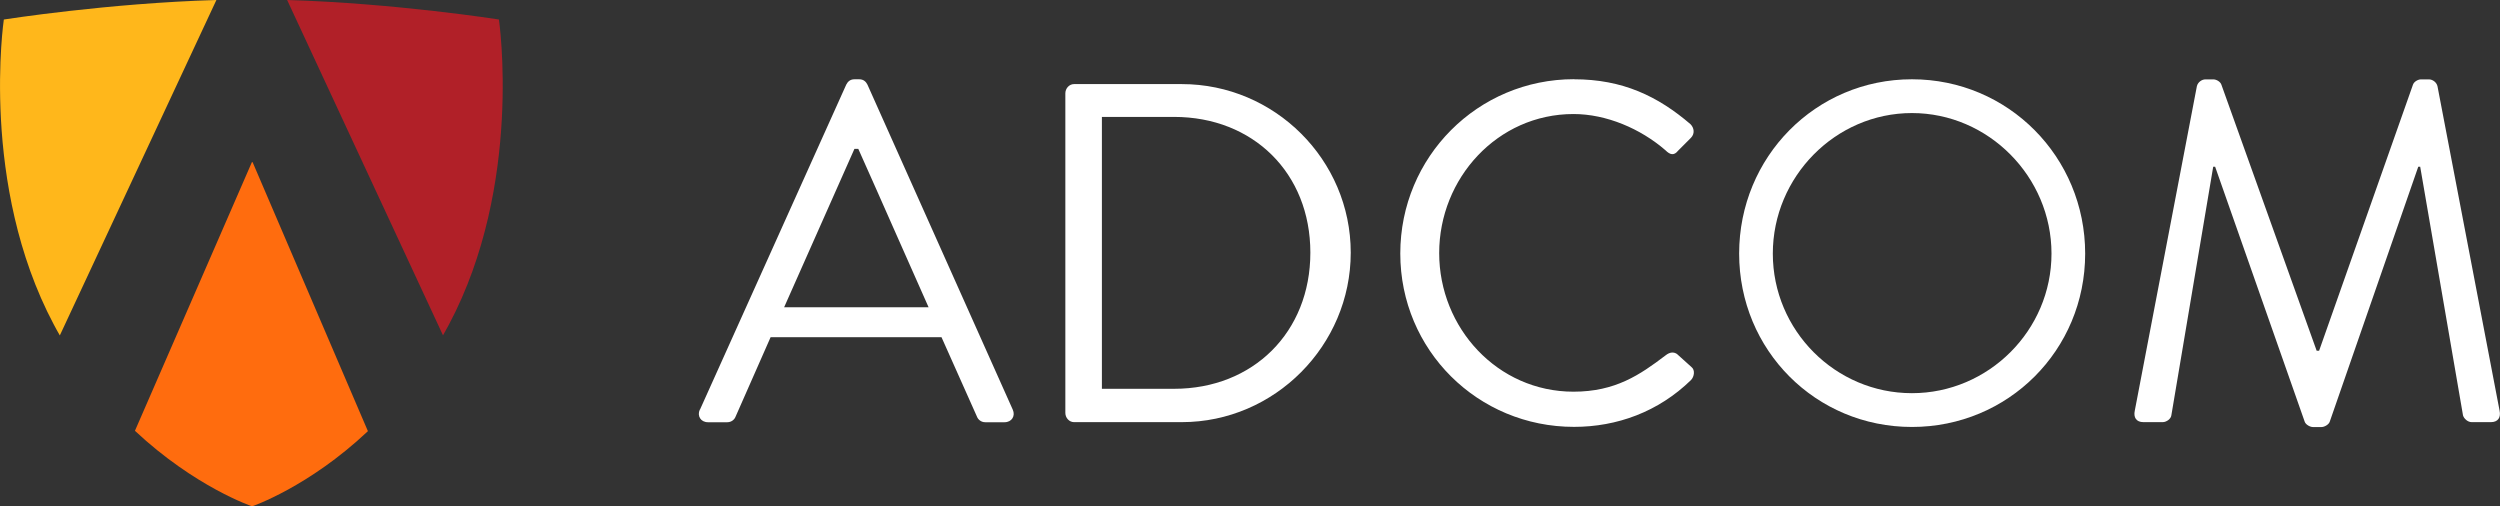
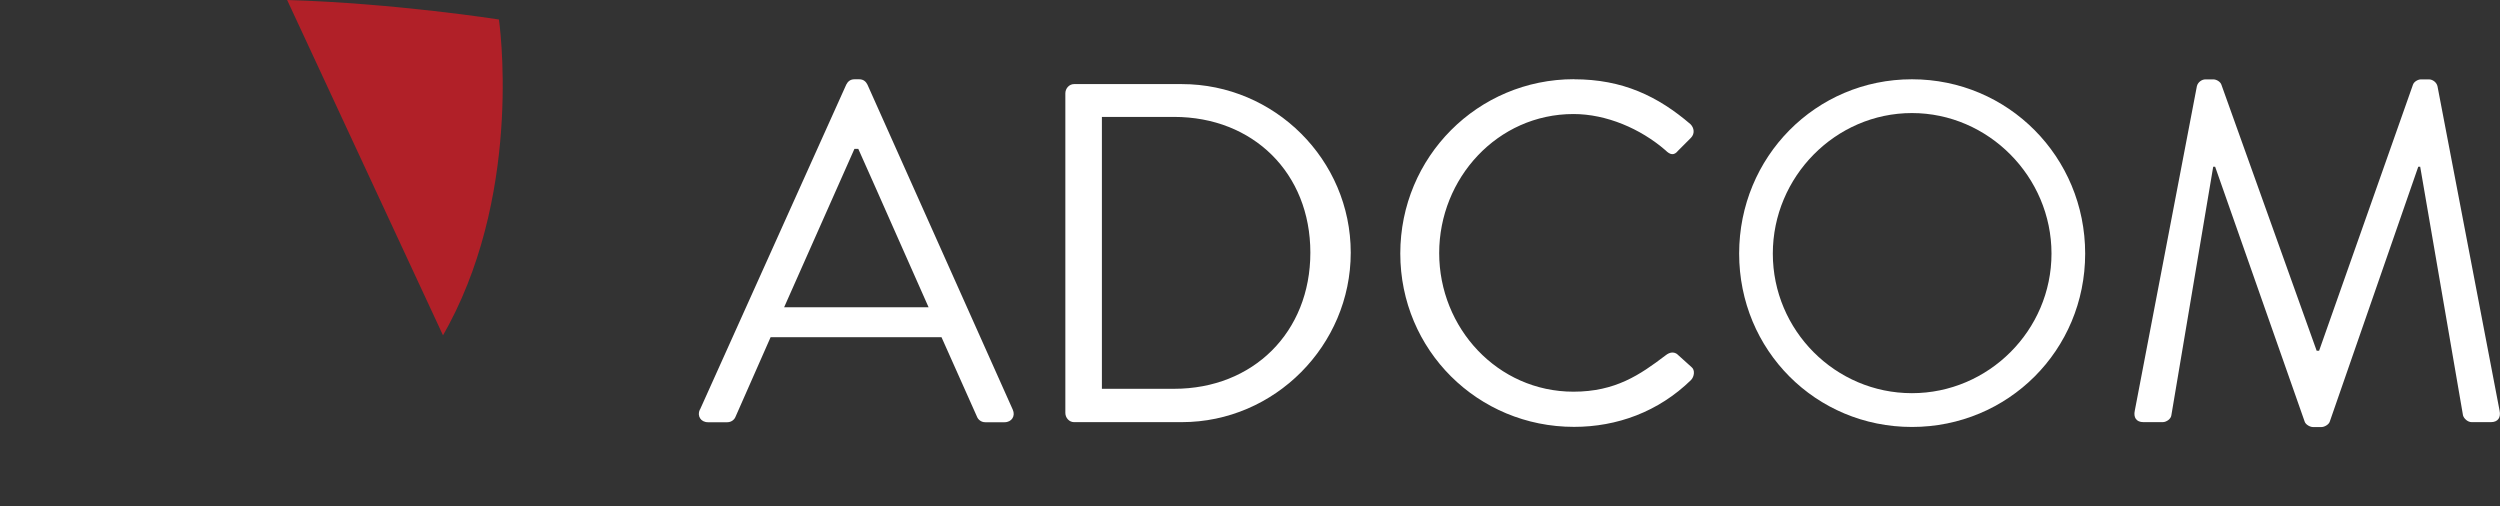
<svg xmlns="http://www.w3.org/2000/svg" width="237" height="48" viewBox="0 0 237 48" fill="none">
  <rect x="0" y="0" width="237" height="48" fill="#333333" stroke="none" />
  <g clip-path="url(#clip0_18_35)">
    <path d="M88.029 29.127C85.797 24.133 83.606 19.105 81.365 14.111H81.001L74.336 29.127H88.021H88.029ZM66.357 38.833L80.224 8.022C80.364 7.748 80.588 7.516 81.001 7.516H81.456C81.869 7.516 82.093 7.748 82.233 8.022L96.009 38.833C96.282 39.43 95.918 40.028 95.232 40.028H93.404C92.991 40.028 92.718 39.754 92.627 39.522L89.253 31.964H73.055L69.722 39.522C69.632 39.754 69.359 40.028 68.945 40.028H67.118C66.431 40.028 66.068 39.43 66.341 38.833" fill="white" />
    <path d="M111.306 36.858C118.789 36.858 124.222 31.499 124.222 23.95C124.222 16.401 118.789 11.083 111.306 11.083H104.46V36.858H111.306ZM100.995 8.843C100.995 8.387 101.359 7.972 101.814 7.972H112.034C120.84 7.972 128.05 15.156 128.05 23.95C128.05 32.744 120.84 40.019 112.034 40.019H101.814C101.359 40.019 100.995 39.604 100.995 39.148V8.843Z" fill="white" />
    <path d="M149.219 7.516C153.824 7.516 157.157 9.117 160.257 11.772C160.621 12.137 160.671 12.684 160.307 13.058L159.075 14.294C158.711 14.75 158.347 14.709 157.884 14.244C155.511 12.187 152.27 10.81 149.169 10.81C141.959 10.81 136.435 16.899 136.435 23.992C136.435 31.085 141.959 37.132 149.169 37.132C153.138 37.132 155.47 35.531 157.884 33.698C158.339 33.333 158.703 33.374 158.976 33.557L160.348 34.793C160.712 35.067 160.621 35.706 160.307 36.029C157.206 39.049 153.279 40.467 149.219 40.467C140.09 40.467 132.747 33.192 132.747 24.033C132.747 14.875 140.09 7.508 149.219 7.508" fill="white" />
    <path d="M181.252 37.273C188.504 37.273 194.482 31.325 194.482 24.041C194.482 16.758 188.504 10.718 181.252 10.718C174 10.718 168.063 16.758 168.063 24.041C168.063 31.325 173.992 37.273 181.252 37.273ZM181.252 7.516C190.381 7.516 197.674 14.883 197.674 24.041C197.674 33.2 190.372 40.476 181.252 40.476C172.131 40.476 164.871 33.2 164.871 24.041C164.871 14.883 172.123 7.516 181.252 7.516Z" fill="white" />
    <path d="M208.266 8.163C208.357 7.798 208.721 7.524 209.085 7.524H209.812C210.135 7.524 210.499 7.757 210.589 8.03L219.619 33.25H219.851L228.748 8.03C228.839 7.757 229.203 7.524 229.525 7.524H230.253C230.617 7.524 230.98 7.798 231.071 8.163L236.959 38.924C237.099 39.563 236.818 40.019 236.14 40.019H234.313C233.949 40.019 233.585 39.696 233.494 39.381L229.434 15.804H229.252L220.859 39.978C220.768 40.252 220.355 40.484 220.082 40.484H219.263C218.991 40.484 218.577 40.252 218.486 39.978L209.994 15.804H209.812L205.843 39.381C205.802 39.704 205.388 40.019 205.025 40.019H203.197C202.511 40.019 202.238 39.563 202.379 38.924L208.266 8.163Z" fill="white" />
-     <path d="M23.88 15.372L12.792 40.84C18.489 46.175 23.897 48 23.897 48C23.897 48 29.247 46.183 34.878 40.874L23.946 15.372H23.88Z" fill="#FF6C0E" />
-     <path d="M0.364 1.85C0.364 1.85 -1.943 17.488 5.102 30.769C5.284 31.118 5.474 31.458 5.672 31.798L20.515 0C10.229 0.299 0.364 1.85 0.364 1.85Z" fill="#FFB71B" />
    <path d="M47.306 1.85C47.306 1.85 37.482 0.307 27.221 0L41.997 31.79C42.187 31.45 42.377 31.118 42.559 30.769C49.605 17.496 47.297 1.85 47.297 1.85H47.306Z" fill="#B12028" />
  </g>
  <defs>
    <clipPath id="clip0_18_35">
      <rect width="237" height="48" fill="white" />
    </clipPath>
  </defs>
</svg>